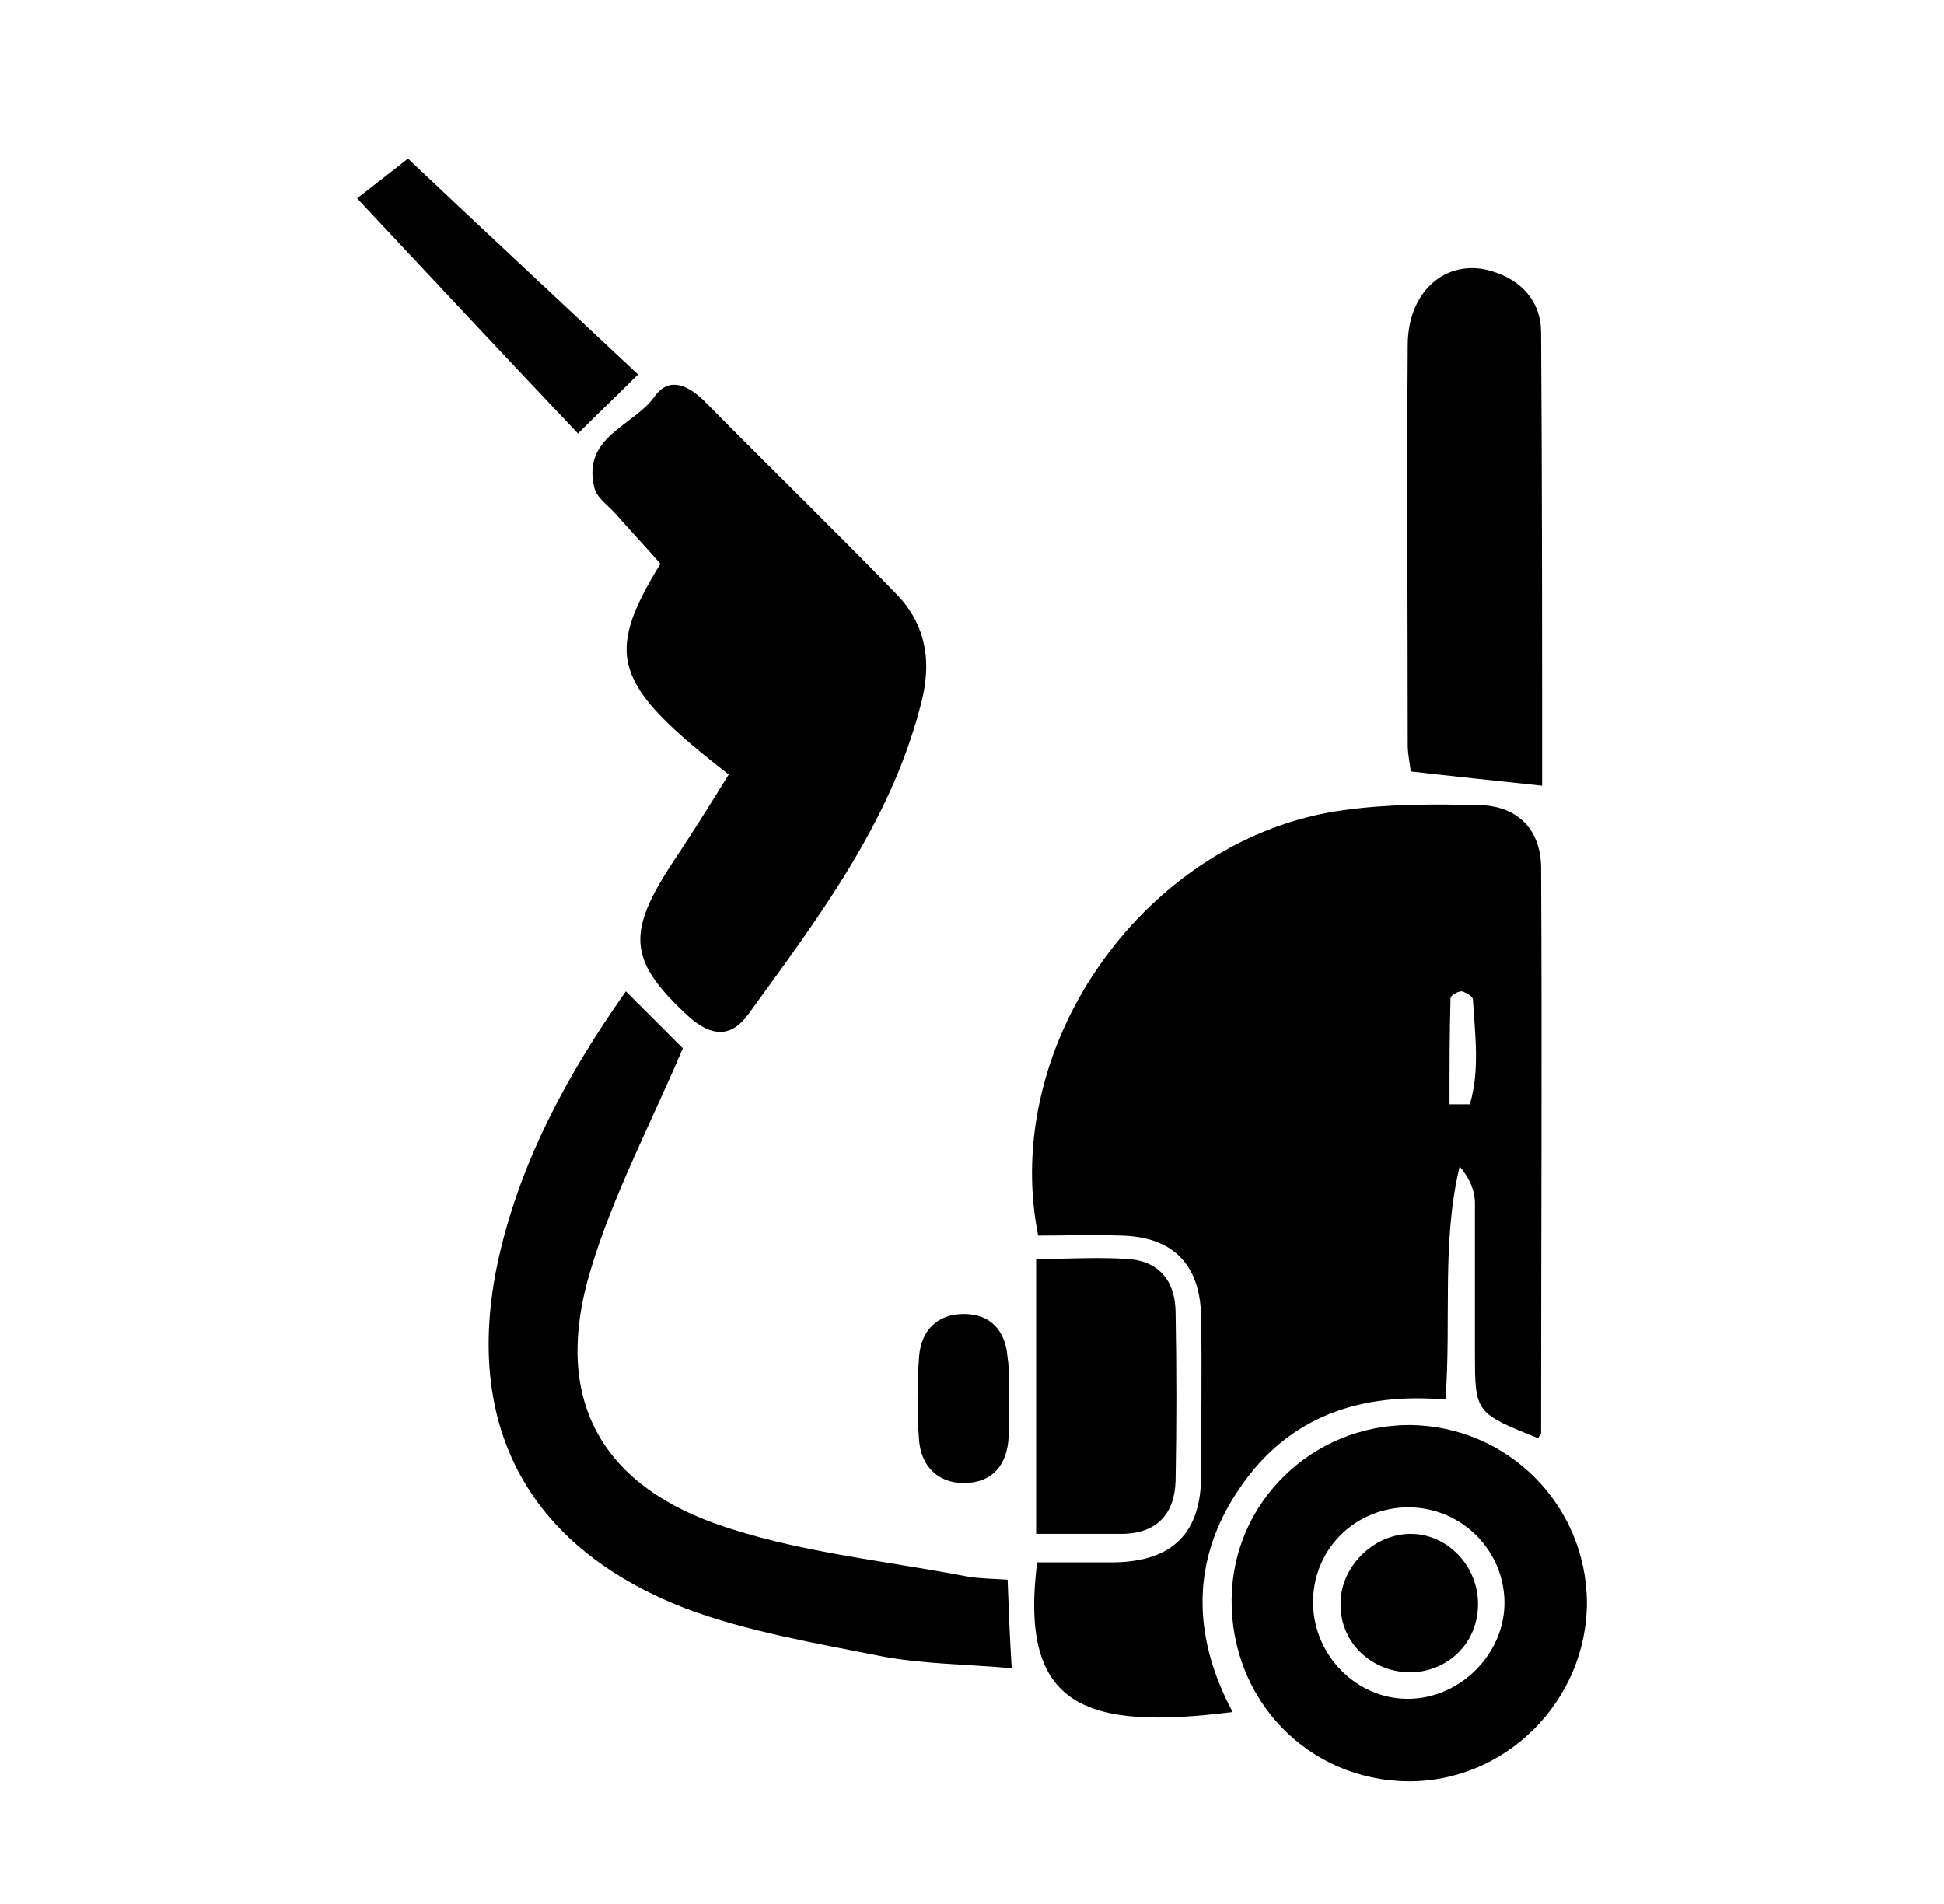
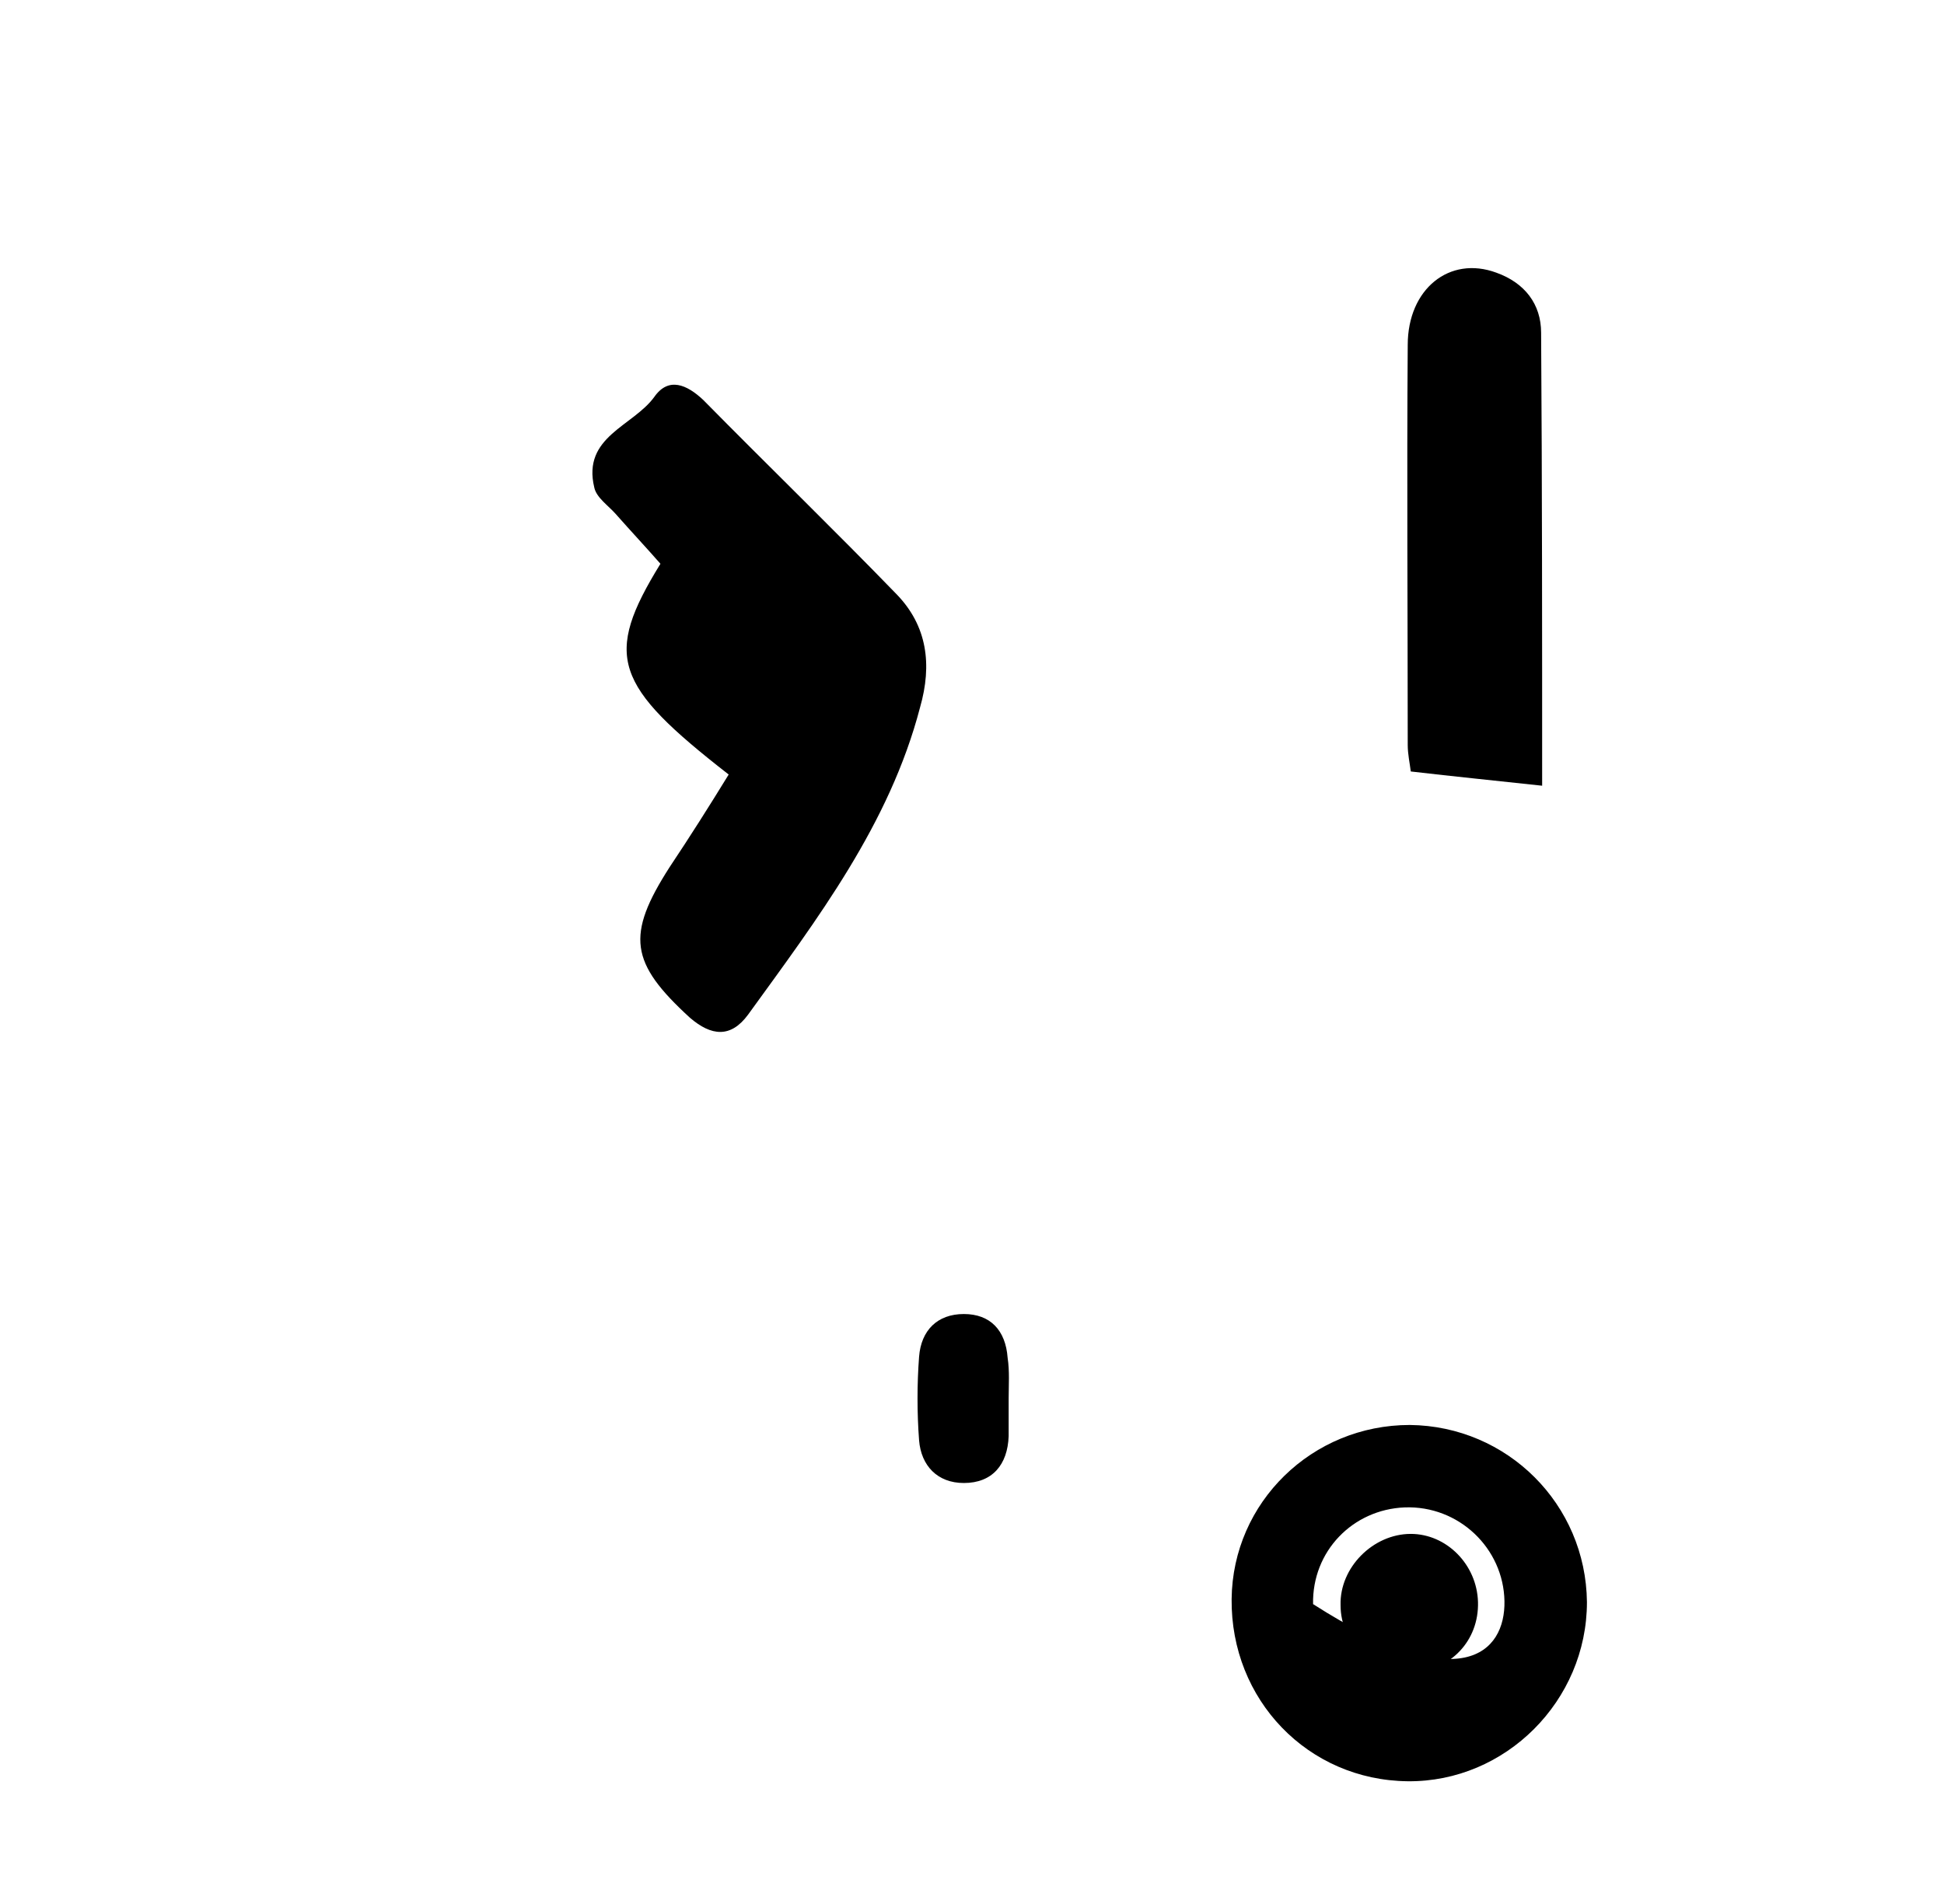
<svg xmlns="http://www.w3.org/2000/svg" width="49" height="48" viewBox="0 0 49 48" fill="none">
-   <path d="M38.768 36.257C37.177 35.616 37.177 35.616 37.177 34.076C37.177 32.819 37.177 31.587 37.177 30.329C37.177 30.021 37.049 29.713 36.792 29.405C36.33 31.33 36.587 33.281 36.433 35.282C34.303 35.102 32.481 35.693 31.249 37.515C30.017 39.311 30.043 41.236 31.07 43.16C27.374 43.622 25.68 43.058 26.142 39.388C26.784 39.388 27.426 39.388 28.093 39.388C29.555 39.362 30.274 38.644 30.274 37.207C30.274 35.872 30.3 34.512 30.274 33.178C30.248 31.869 29.555 31.176 28.247 31.151C27.554 31.125 26.861 31.151 26.168 31.151C25.193 26.275 28.94 21.091 33.867 20.424C34.97 20.27 36.099 20.27 37.229 20.295C38.229 20.295 38.82 20.886 38.845 21.835C38.871 26.608 38.845 31.381 38.845 36.155C38.845 36.155 38.794 36.206 38.768 36.257ZM36.536 27.84C36.715 27.84 36.869 27.84 37.049 27.84C37.306 26.968 37.177 26.069 37.126 25.197C37.126 25.12 36.946 25.017 36.844 24.992C36.741 24.992 36.561 25.094 36.561 25.171C36.536 26.069 36.536 26.942 36.536 27.84Z" fill="black" />
  <path d="M18.367 19.526C15.467 17.267 15.21 16.549 16.647 14.213C16.288 13.803 15.903 13.392 15.518 12.956C15.339 12.751 15.031 12.545 14.979 12.289C14.671 11.006 15.954 10.749 16.493 10.005C16.853 9.492 17.315 9.697 17.725 10.082C19.342 11.724 21.01 13.341 22.601 14.983C23.371 15.779 23.499 16.754 23.191 17.832C22.421 20.783 20.599 23.17 18.854 25.582C18.418 26.172 17.93 26.121 17.392 25.659C15.877 24.273 15.775 23.58 16.878 21.861C17.392 21.091 17.879 20.321 18.367 19.526Z" fill="black" />
-   <path d="M15.775 24.992C16.365 25.582 16.853 26.07 17.212 26.429C16.391 28.354 15.441 30.15 14.877 32.049C13.953 35.128 15.031 37.335 18.033 38.413C20.06 39.132 22.267 39.337 24.397 39.748C24.705 39.799 25.013 39.799 25.398 39.825C25.424 40.543 25.449 41.21 25.501 42.057C24.372 41.954 23.242 41.954 22.19 41.749C20.522 41.416 18.829 41.133 17.263 40.543C13.234 38.978 11.617 35.821 12.593 31.613C13.157 29.2 14.312 27.07 15.775 24.992Z" fill="black" />
-   <path d="M35.535 35.924C37.998 35.95 39.974 37.925 40 40.389C40 42.878 37.947 44.931 35.483 44.906C32.968 44.88 31.018 42.853 31.044 40.312C31.07 37.874 33.071 35.924 35.535 35.924ZM33.097 40.44C33.123 41.749 34.2 42.827 35.483 42.827C36.818 42.827 37.947 41.672 37.921 40.363C37.896 39.029 36.767 37.951 35.406 38.002C34.098 38.054 33.071 39.106 33.097 40.44Z" fill="black" />
+   <path d="M35.535 35.924C37.998 35.95 39.974 37.925 40 40.389C40 42.878 37.947 44.931 35.483 44.906C32.968 44.88 31.018 42.853 31.044 40.312C31.07 37.874 33.071 35.924 35.535 35.924ZM33.097 40.44C36.818 42.827 37.947 41.672 37.921 40.363C37.896 39.029 36.767 37.951 35.406 38.002C34.098 38.054 33.071 39.106 33.097 40.44Z" fill="black" />
  <path d="M38.871 19.808C37.69 19.68 36.664 19.577 35.56 19.449C35.535 19.244 35.483 19.013 35.483 18.782C35.483 15.42 35.458 12.058 35.483 8.696C35.483 7.285 36.536 6.438 37.716 6.874C38.435 7.131 38.845 7.67 38.845 8.388C38.871 12.212 38.871 16.036 38.871 19.808Z" fill="black" />
-   <path d="M26.117 38.67C26.117 36.309 26.117 34.102 26.117 31.741C26.912 31.741 27.682 31.689 28.426 31.741C29.222 31.792 29.632 32.305 29.632 33.101C29.658 34.512 29.658 35.924 29.632 37.335C29.607 38.156 29.171 38.644 28.324 38.67C27.631 38.67 26.912 38.67 26.117 38.67Z" fill="black" />
-   <path d="M16.083 9.44C15.569 9.954 15.108 10.39 14.569 10.929C12.721 8.978 10.899 7.028 9 5.001C9.436 4.667 9.821 4.359 10.283 4C12.131 5.745 14.056 7.541 16.083 9.44Z" fill="black" />
  <path d="M25.424 35.257C25.424 35.565 25.424 35.898 25.424 36.206C25.398 36.925 25.013 37.387 24.295 37.387C23.628 37.387 23.217 36.95 23.166 36.309C23.114 35.616 23.114 34.897 23.166 34.205C23.217 33.537 23.628 33.127 24.295 33.127C24.962 33.127 25.347 33.537 25.398 34.23C25.45 34.564 25.424 34.923 25.424 35.257Z" fill="black" />
  <path d="M37.254 40.389C37.28 41.364 36.561 42.108 35.612 42.16C34.611 42.185 33.79 41.441 33.79 40.466C33.764 39.517 34.611 38.67 35.56 38.67C36.459 38.67 37.228 39.44 37.254 40.389Z" fill="black" />
</svg>